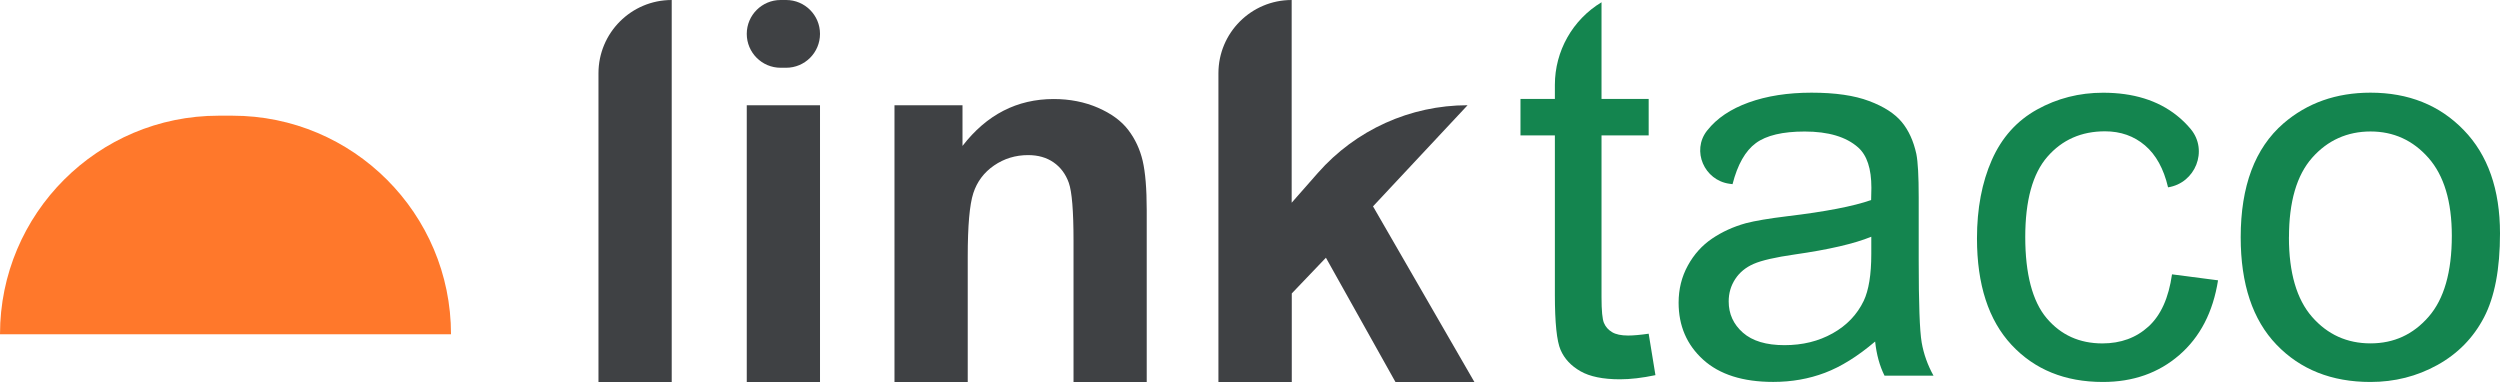
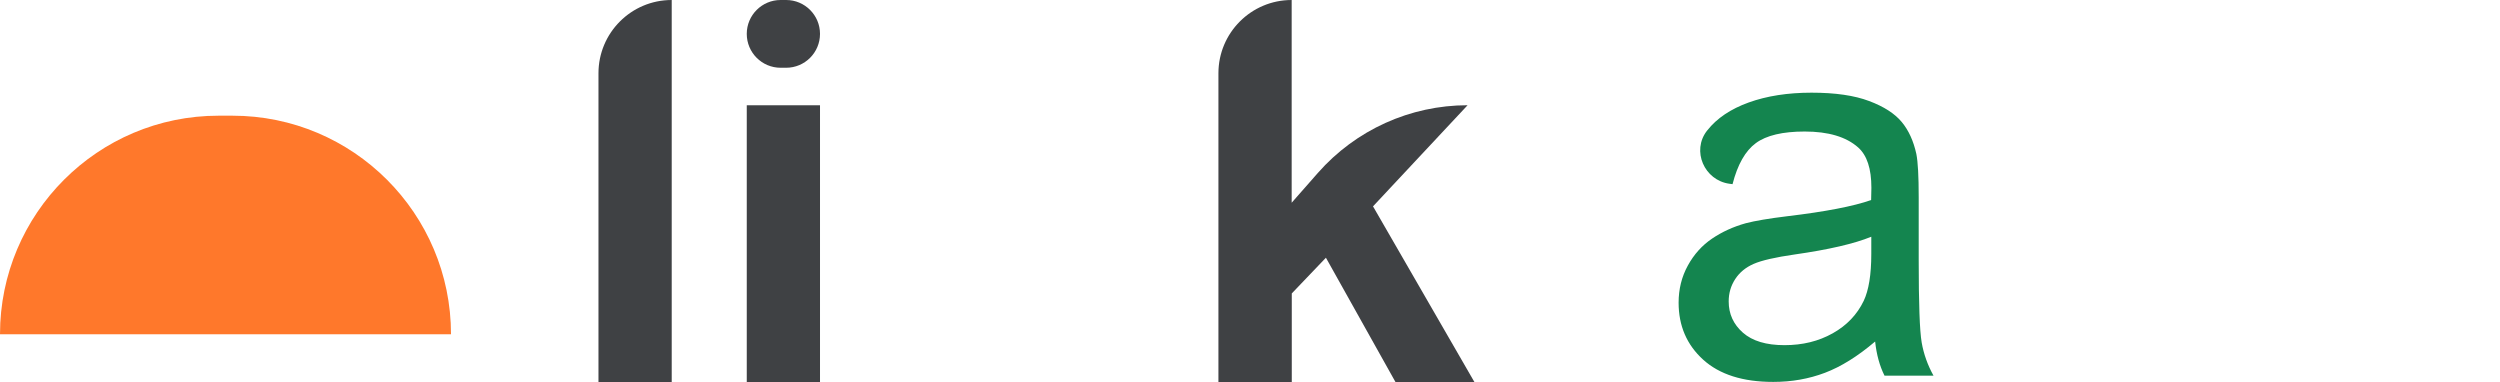
<svg xmlns="http://www.w3.org/2000/svg" id="Capa_2" data-name="Capa 2" viewBox="0 0 487.74 74.53">
  <defs>
    <style>
      .cls-1 {
        fill: #14854f;
      }

      .cls-2 {
        fill: #3f4144;
      }

      .cls-3 {
        fill: #ff782b;
      }
    </style>
  </defs>
  <g id="LOGOS">
    <g id="PRINCIPAL">
      <g>
        <g>
          <path class="cls-2" d="m116.76,74.53V14.29c0-7.89,6.4-14.29,14.29-14.29h0v74.53h-14.29Z" />
          <path class="cls-2" d="m145.69,6.61h0c0-3.65,2.96-6.61,6.61-6.61h1.07c3.65,0,6.61,2.96,6.61,6.61h0c0,3.65-2.96,6.61-6.61,6.61h-1.07c-3.65,0-6.61-2.96-6.61-6.61Zm0,67.92V20.54h14.29v53.99h-14.29Z" />
-           <path class="cls-2" d="m223.73,74.53h-14.29v-27.55c0-5.83-.31-9.6-.92-11.31-.61-1.71-1.6-3.04-2.97-3.99-1.37-.95-3.03-1.42-4.96-1.42-2.48,0-4.69.68-6.66,2.03-1.97,1.36-3.31,3.15-4.04,5.39-.73,2.24-1.09,6.37-1.09,12.4v24.45h-14.29V20.54h13.27v7.93c4.71-6.1,10.64-9.15,17.79-9.15,3.15,0,6.03.57,8.64,1.7,2.61,1.14,4.58,2.58,5.92,4.35,1.34,1.76,2.27,3.76,2.8,6,.52,2.24.79,5.44.79,9.61v33.55Z" />
          <path class="cls-2" d="m237.71,74.53V14.29c0-7.89,6.4-14.29,14.29-14.29h0v39.55l5.11-5.81c7.39-8.4,18.03-13.21,29.21-13.21h0l-18.45,19.73,19.78,34.27h-15.4l-13.57-24.25-6.66,6.97v17.28h-14.29Z" />
        </g>
        <g>
-           <path class="cls-1" d="m321.65,65.11l1.32,8.08c-2.58.54-4.88.81-6.91.81-3.32,0-5.9-.53-7.73-1.58-1.83-1.05-3.12-2.43-3.86-4.14-.75-1.71-1.12-5.31-1.12-10.8v-31.06h-6.71v-7.12h6.71v-2.74c0-6.6,3.45-12.71,9.1-16.12h0s0,18.86,0,18.86h9.2v7.12h-9.2v31.57c0,2.61.16,4.29.48,5.03.32.75.85,1.34,1.58,1.78.73.44,1.77.66,3.13.66,1.02,0,2.36-.12,4.02-.36Z" />
          <path class="cls-1" d="m365.83,66.63c-3.39,2.88-6.65,4.91-9.79,6.1-3.14,1.19-6.5,1.78-10.09,1.78-5.93,0-10.49-1.45-13.68-4.35s-4.78-6.6-4.78-11.11c0-2.64.6-5.06,1.8-7.24,1.2-2.19,2.78-3.94,4.73-5.26s4.14-2.32,6.58-3c1.8-.47,4.51-.93,8.13-1.37,7.39-.88,12.83-1.93,16.32-3.15.03-1.25.05-2.05.05-2.39,0-3.73-.86-6.35-2.59-7.88-2.34-2.07-5.81-3.1-10.42-3.1-4.3,0-7.48.75-9.53,2.26-2.05,1.51-3.57,4.18-4.55,8.01l-.6-.08c-4.91-.67-7.44-6.44-4.38-10.35.02-.02.04-.05.06-.07,1.86-2.36,4.56-4.17,8.08-5.44,3.53-1.27,7.61-1.91,12.25-1.91s8.35.54,11.24,1.63c2.88,1.08,5,2.45,6.36,4.09,1.36,1.64,2.3,3.72,2.85,6.23.31,1.56.46,4.37.46,8.44v12.2c0,8.51.19,13.89.58,16.14.39,2.25,1.16,4.41,2.31,6.48h-9.56c-.95-1.9-1.56-4.12-1.83-6.66Zm-.76-20.44c-3.32,1.36-8.3,2.51-14.95,3.46-3.76.54-6.42,1.15-7.98,1.83-1.56.68-2.76,1.67-3.61,2.97-.85,1.31-1.27,2.75-1.27,4.35,0,2.44.92,4.47,2.77,6.1,1.85,1.63,4.55,2.44,8.11,2.44s6.66-.77,9.41-2.31c2.75-1.54,4.76-3.65,6.05-6.33.98-2.07,1.48-5.12,1.48-9.15v-3.36Z" />
-           <path class="cls-1" d="m423.73,53.52l9,1.17c-.98,6.2-3.5,11.06-7.55,14.57-4.05,3.51-9.02,5.26-14.92,5.26-7.39,0-13.33-2.42-17.82-7.24-4.49-4.83-6.74-11.75-6.74-20.77,0-5.83.97-10.93,2.9-15.3,1.93-4.37,4.87-7.65,8.82-9.84,3.95-2.19,8.24-3.28,12.89-3.28,5.86,0,10.66,1.48,14.39,4.45,1,.79,1.9,1.68,2.71,2.65,3.45,4.17.91,10.53-4.43,11.36h0c-.85-3.63-2.35-6.35-4.5-8.18s-4.75-2.75-7.8-2.75c-4.61,0-8.36,1.65-11.24,4.96-2.88,3.3-4.32,8.53-4.32,15.68s1.39,12.52,4.17,15.81c2.78,3.29,6.41,4.93,10.88,4.93,3.59,0,6.59-1.1,9-3.3s3.93-5.59,4.58-10.17Z" />
-           <path class="cls-1" d="m437.15,46.3c0-10,2.78-17.4,8.34-22.22,4.64-4,10.3-6,16.98-6,7.42,0,13.49,2.43,18.2,7.3,4.71,4.86,7.07,11.58,7.07,20.16,0,6.95-1.04,12.41-3.13,16.4-2.08,3.98-5.12,7.08-9.1,9.28-3.98,2.2-8.33,3.3-13.04,3.3-7.56,0-13.67-2.42-18.33-7.27-4.66-4.85-6.99-11.83-6.99-20.95Zm9.41,0c0,6.91,1.51,12.09,4.52,15.53,3.02,3.44,6.81,5.16,11.39,5.16s8.32-1.73,11.34-5.19c3.02-3.46,4.53-8.73,4.53-15.81,0-6.68-1.52-11.73-4.55-15.18-3.03-3.44-6.8-5.16-11.31-5.16s-8.37,1.71-11.39,5.13c-3.02,3.42-4.52,8.59-4.52,15.51Z" />
        </g>
        <path class="cls-3" d="m88,65.22H0s0,0,0,0C0,41.67,19.1,22.57,42.65,22.57h2.69c23.56,0,42.65,19.1,42.65,42.65h0Z" />
      </g>
    </g>
  </g>
</svg>